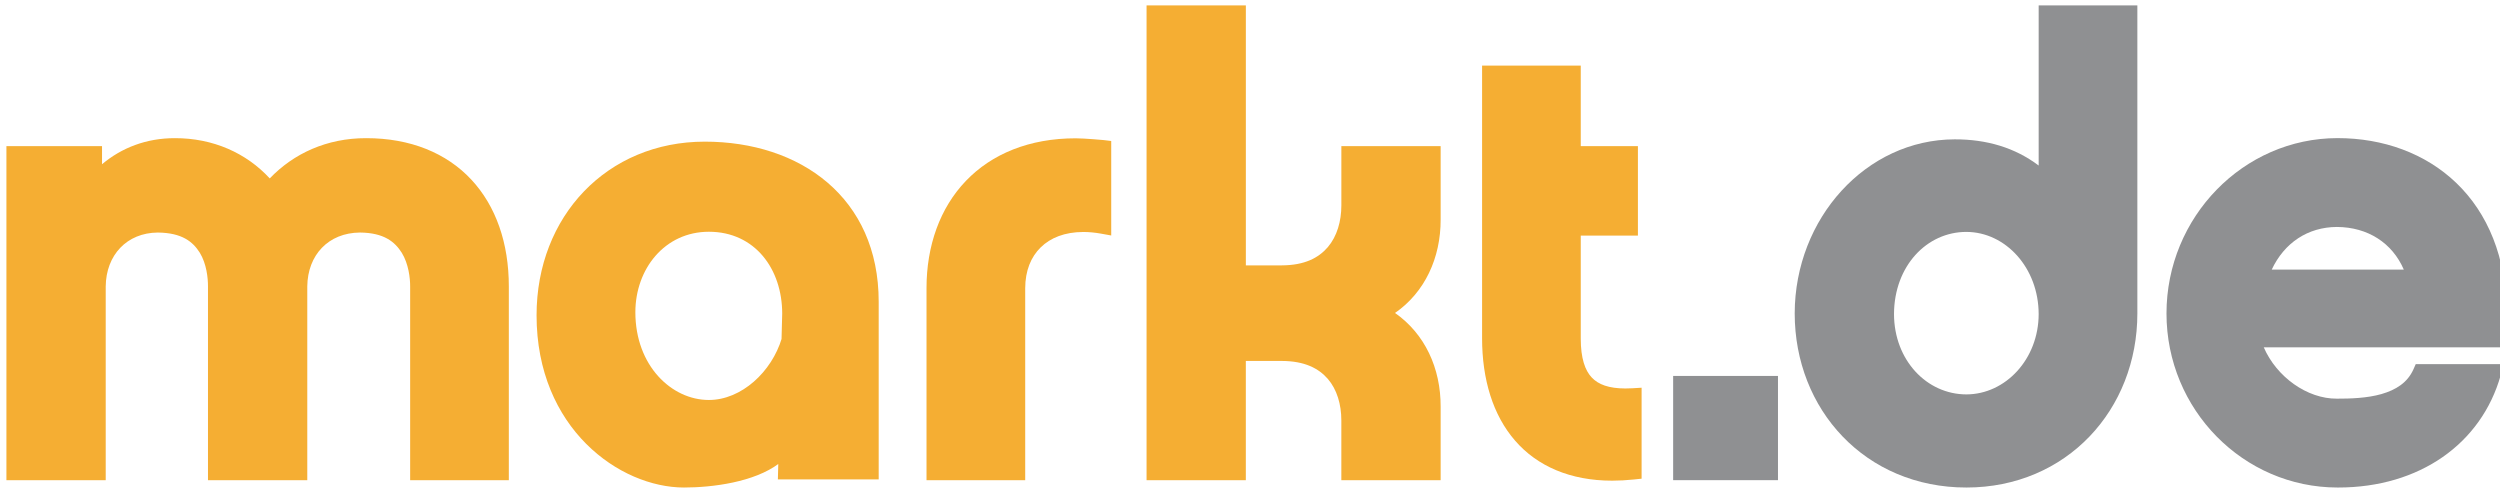
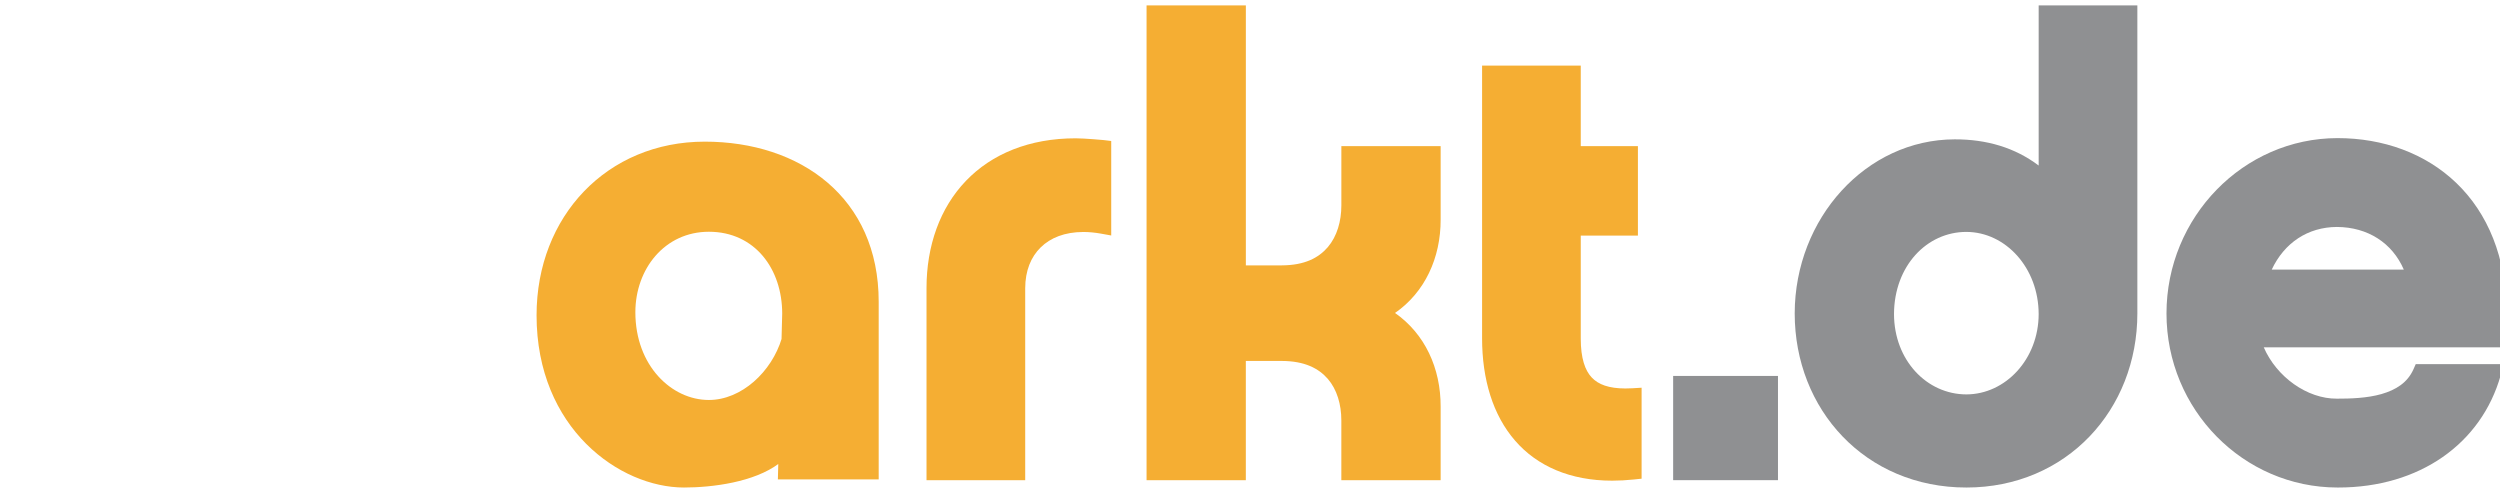
<svg xmlns="http://www.w3.org/2000/svg" version="1.0" y="0px" x="0px" viewBox="0 0 400 78">
  <style>
    .fill-orange { fill: #F5AE33; } /* Keep in sync with dark mode styles */
    .fill-grey { fill: #8f9092; }
  </style>
  <g transform="matrix(.989 0 0 .989 .011 -43.862)">
    <g class="fill-orange">
-       <path d="m66.343 122.03v-31.343c0.006-1.337-0.25-3.651-1.359-5.45-1.131-1.78-2.886-3.229-6.763-3.268-5.111 0.045-8.465 3.636-8.521 8.719v31.343h-16.064v-31.343c0.008-1.353-0.228-3.662-1.323-5.454-1.117-1.774-2.865-3.223-6.797-3.264-5 0.039-8.371 3.635-8.424 8.719v31.342h-16.064v-54.039h15.467v2.928c3.154-2.652 7.165-4.23 11.802-4.219 6.148-0.009 11.528 2.385 15.333 6.511 3.869-4.04 9.254-6.52 15.585-6.511 7.168-0.01 13.029 2.418 17.019 6.701 3.995 4.277 6.078 10.301 6.074 17.286v31.343h-15.964v-0.001z" />
      <path transform="matrix(1.003 0 0 1.003 -.003 45.224)" d="m125.46 76.451 0.698-26.734c0-7.205-4.408-13.208-11.827-13.208-7.13 0-11.858 6.004-11.858 12.983 0 8.631 5.854 14.152 11.858 14.152 5.253 0 10.146-4.551 11.76-9.955l-0.468 20.21c-3.978 3.002-10.732 3.864-15.306 3.864-10.366 0-23.78-9.518-23.78-27.784 0-15.972 11.382-28.004 27.134-28.004 15.345 0 28.049 8.969 28.049 25.815v28.66h-16.26z" />
      <path d="m149.88 122.03v-31.045c-0.004-6.913 2.192-13.009 6.367-17.366 4.172-4.364 10.28-6.902 17.777-6.893 1.446 0 4.492 0.283 4.492 0.283l1.247 0.152v15.285l-1.672-0.302c-1.004-0.179-1.954-0.265-2.845-0.265-3.005 0.006-5.31 0.941-6.892 2.489-1.578 1.551-2.502 3.769-2.507 6.617v31.045h-15.966v-0.001z" />
      <path d="m216.99 122.03v-9.671c0-2.585-0.708-4.999-2.191-6.718-1.489-1.708-3.757-2.882-7.422-2.897h-5.838v19.29h-16.06v-76.806h16.063v42.053h5.838c3.658-0.016 5.923-1.206 7.416-2.941 1.489-1.742 2.2-4.188 2.197-6.772v-9.574h16.063v11.861c0.02 6.213-2.565 11.8-7.382 15.125 4.806 3.366 7.406 8.893 7.382 15.196v11.86h-16.062v-0.001z" />
      <path d="m245.11 115.65c-3.592-4.128-5.351-9.901-5.351-16.612v-44.071h15.964v13.023h9.246v14.476h-9.246v16.672c0 3.166 0.688 5.134 1.774 6.28 1.076 1.146 2.763 1.77 5.436 1.778 0.361 0 0.739-0.011 1.129-0.033l1.504-0.089v14.717l-1.274 0.132c-1.191 0.124-2.344 0.188-3.461 0.188h-0.053c-6.72 0-12.092-2.337-15.668-6.461z" />
    </g>
    <g class="fill-grey">
      <path d="m270.67 122.03v-16.861h16.959v16.861z" />
      <path d="m318.1 123.22c-8.12 0.005-15.104-3.142-20.011-8.252-4.912-5.108-7.754-12.16-7.754-19.91 0.027-15.412 11.564-28.139 25.878-28.164 5.194-0.014 9.778 1.353 13.591 4.236v-25.908h15.966v49.838c0 7.753-2.842 14.803-7.741 19.908-4.891 5.107-11.844 8.255-19.913 8.254-0.006 0.001-0.012 0.001-0.017 0.001zm-11.7-28.058c0.021 7.476 5.31 12.982 11.7 12.994 6.364-0.012 11.693-5.726 11.703-12.994-0.012-7.49-5.358-13.282-11.703-13.294-6.384 0.002-11.671 5.492-11.7 13.294z" />
      <path d="m378.15 123.22c-15.221-0.006-27.668-12.583-27.668-28.164 0.004-15.578 12.429-28.351 27.668-28.362 7.352-0.002 14.215 2.442 19.237 7.274 5.026 4.829 8.127 12.017 8.119 21.183 0 1.327-0.062 2.693-0.193 4.104l-0.121 1.289h-38.973c2.071 4.777 7.01 8.338 11.834 8.301 2.152 0.004 4.863-0.075 7.2-0.742 2.356-0.683 4.206-1.836 5.178-4l0.373-0.842h14.257l-0.515 1.811c-3.126 11.047-13.122 18.148-26.278 18.148-0.04 0.001-0.079 0.001-0.117 0.001zm10.727-35.252c-1.86-4.303-5.807-6.872-10.826-6.901-4.702 0.022-8.501 2.556-10.545 6.901z" />
    </g>
  </g>
</svg>